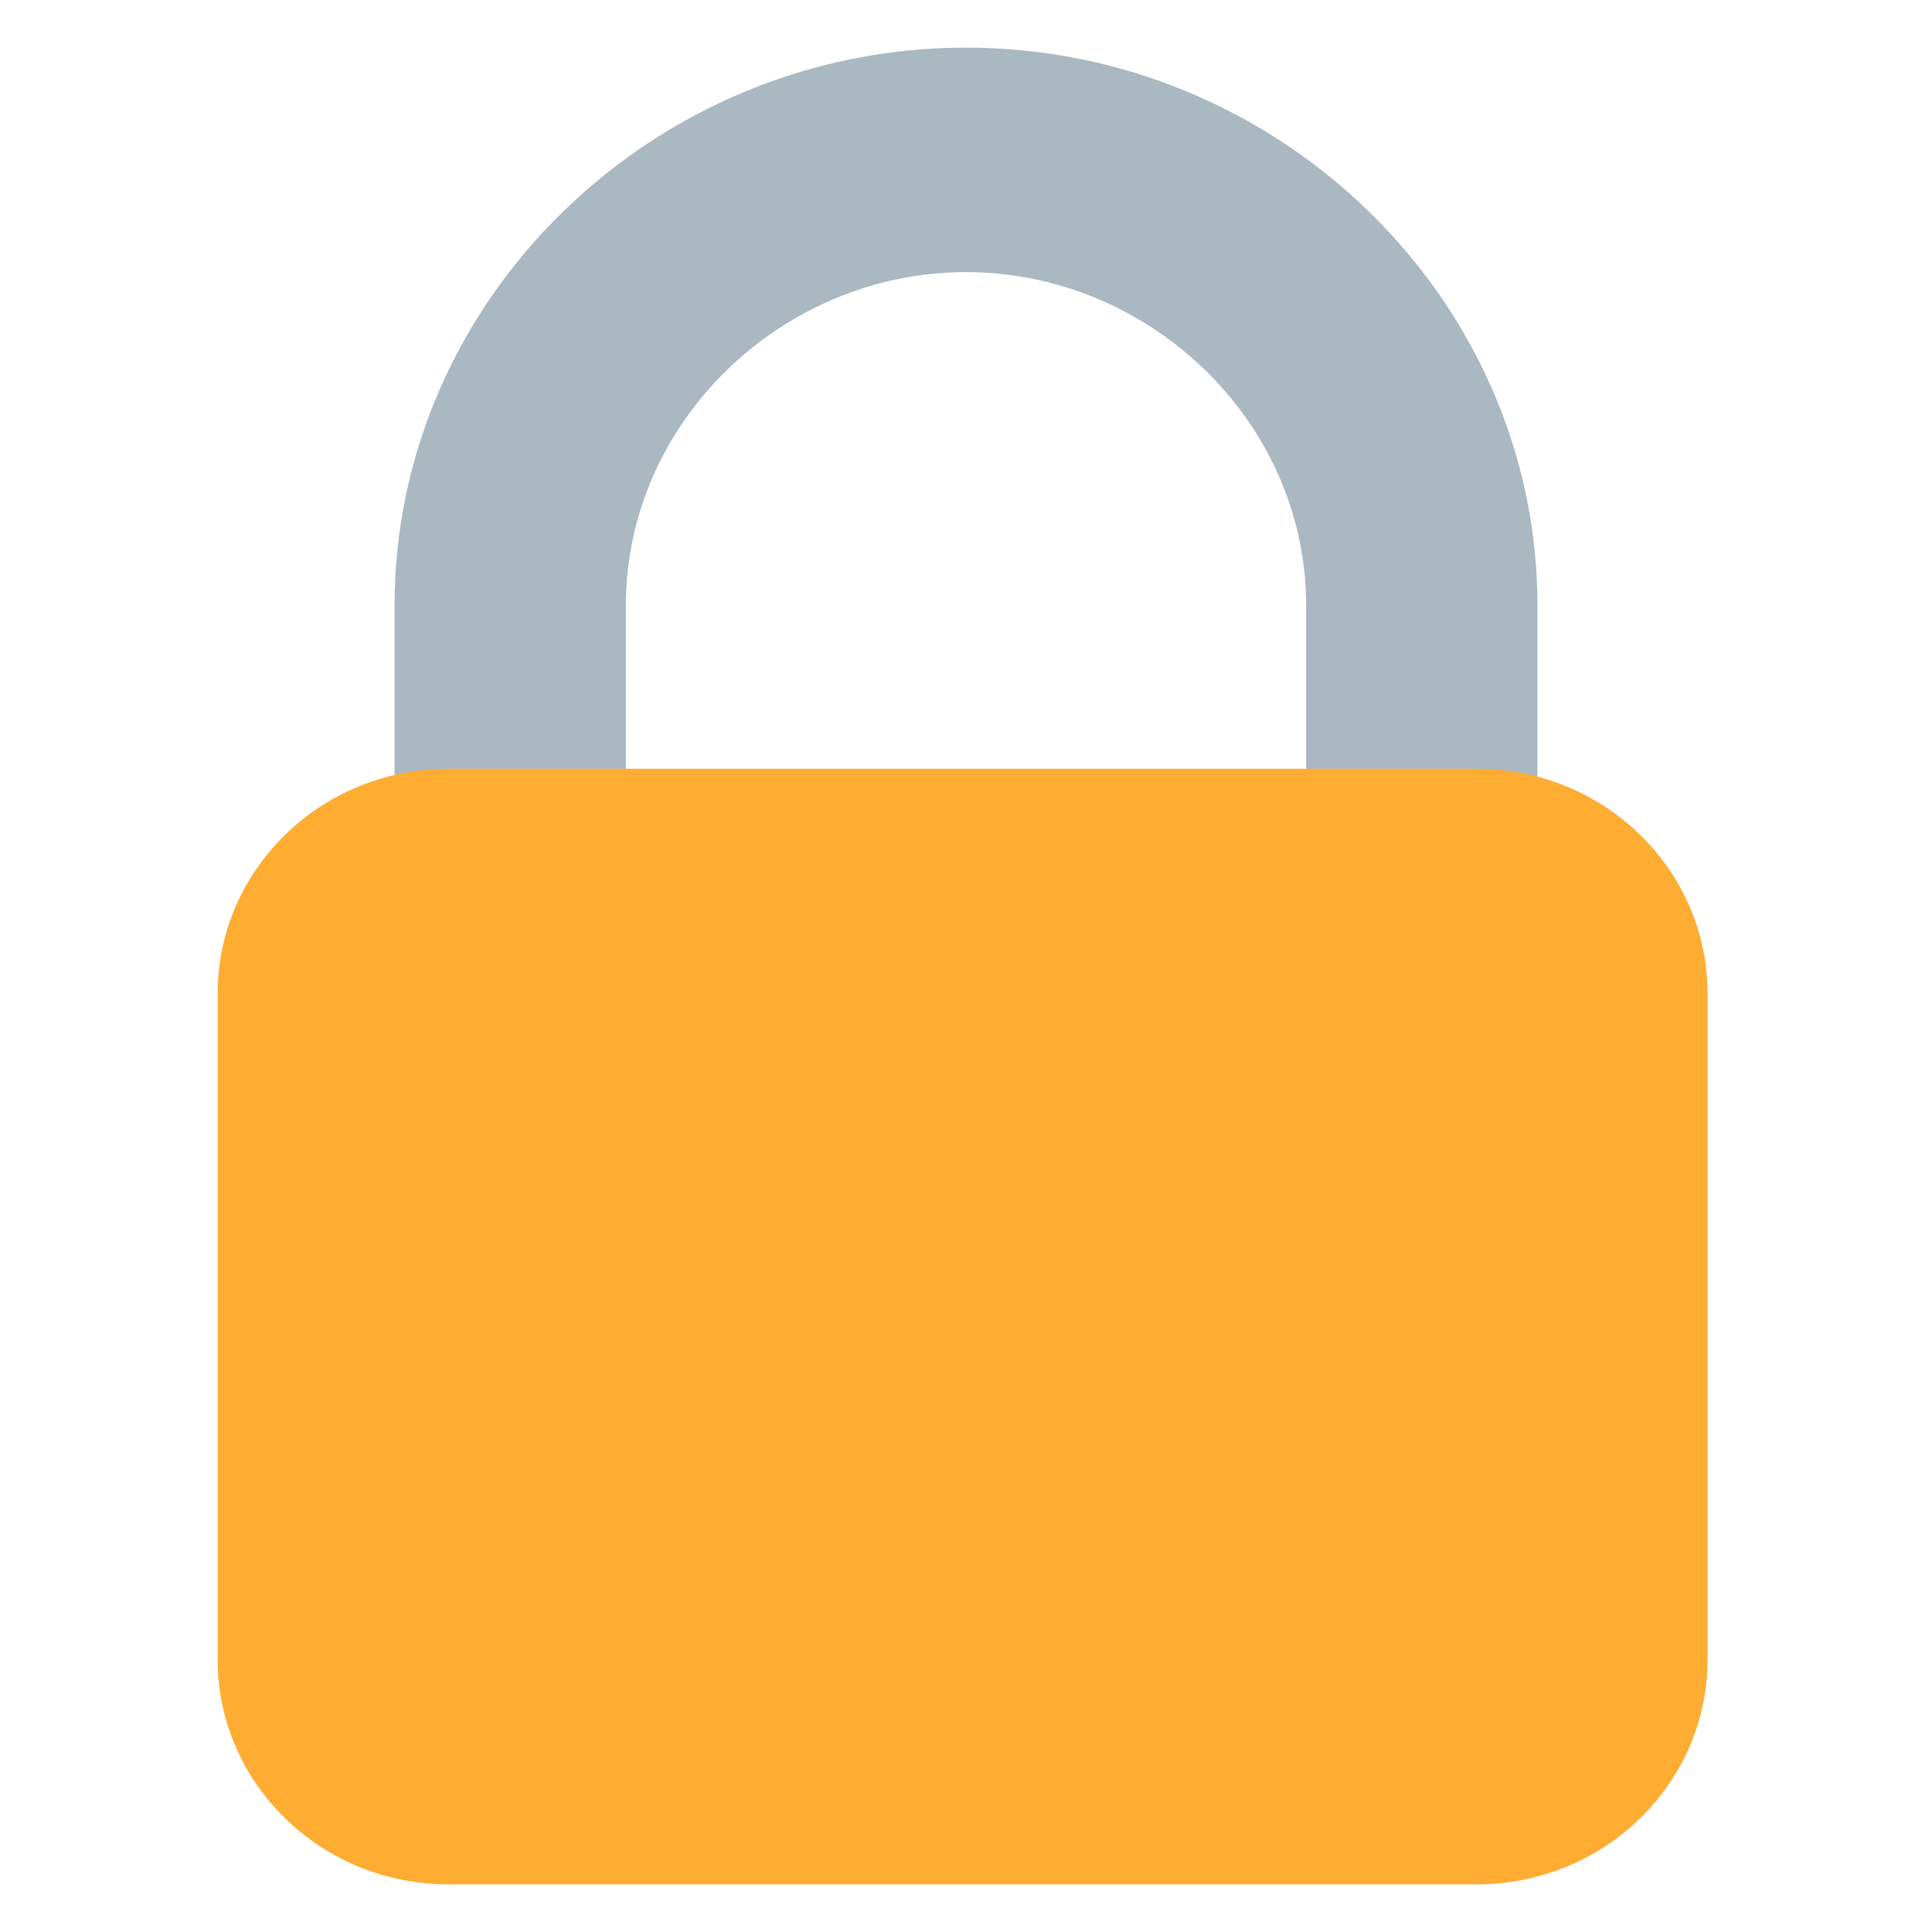
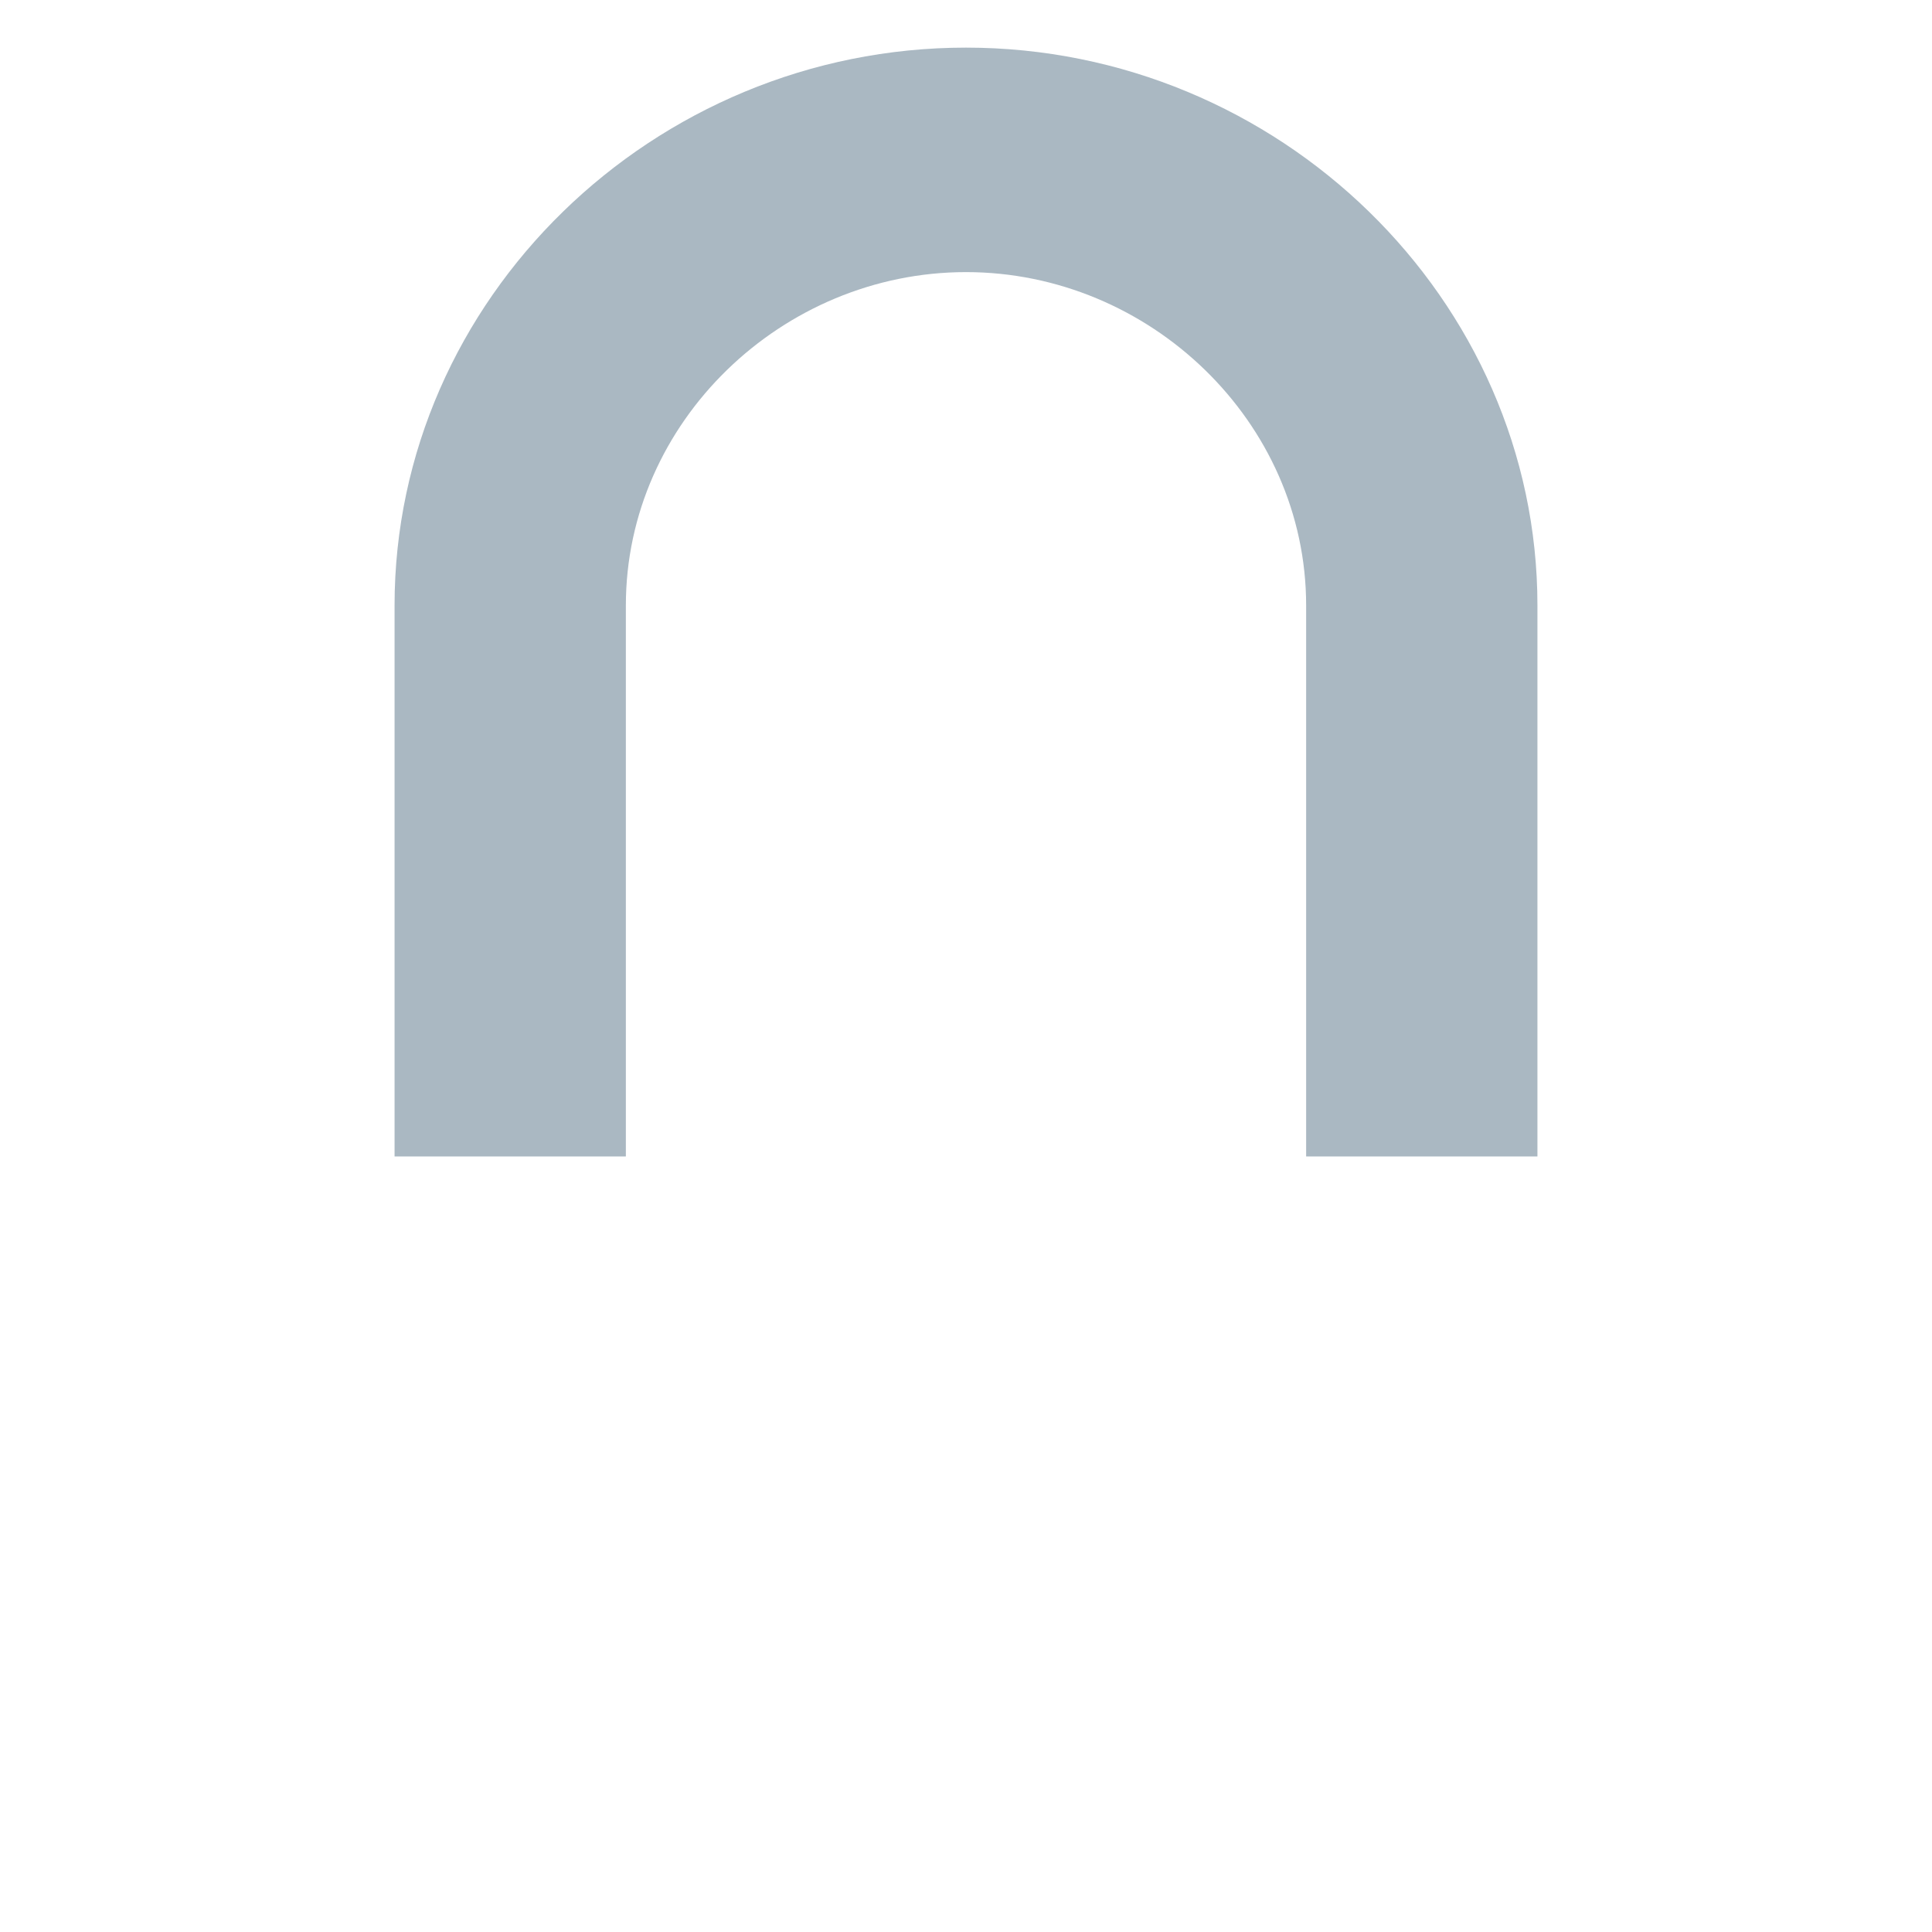
<svg xmlns="http://www.w3.org/2000/svg" x="0px" y="0px" viewBox="0 0 28.4 28.4" style="enable-background:new 0 0 28.4 28.4;" xml:space="preserve">
  <style type="text/css">	.st0{fill:#AAB8C2;}	.st1{fill:#FFAC33;}</style>
  <g id="Layer_1">
    <g id="Layer_1_1_">	</g>
  </g>
  <g id="emoji_collection">
    <path class="st0" d="M14.2,0.7c-4.6,0-8.4,3.7-8.4,8.2V17h3.4V8.9c0-2.7,2.3-4.9,5-4.9s5,2.2,5,4.9V17h3.4V8.9  C22.6,4.4,18.8,0.7,14.2,0.7z" />
-     <path class="st1" d="M25.1,24.4c0,1.8-1.5,3.3-3.4,3.3H6.6c-1.9,0-3.4-1.5-3.4-3.3v-9.8c0-1.8,1.5-3.3,3.4-3.3h15.1  c1.9,0,3.4,1.5,3.4,3.3V24.4z" />
  </g>
</svg>